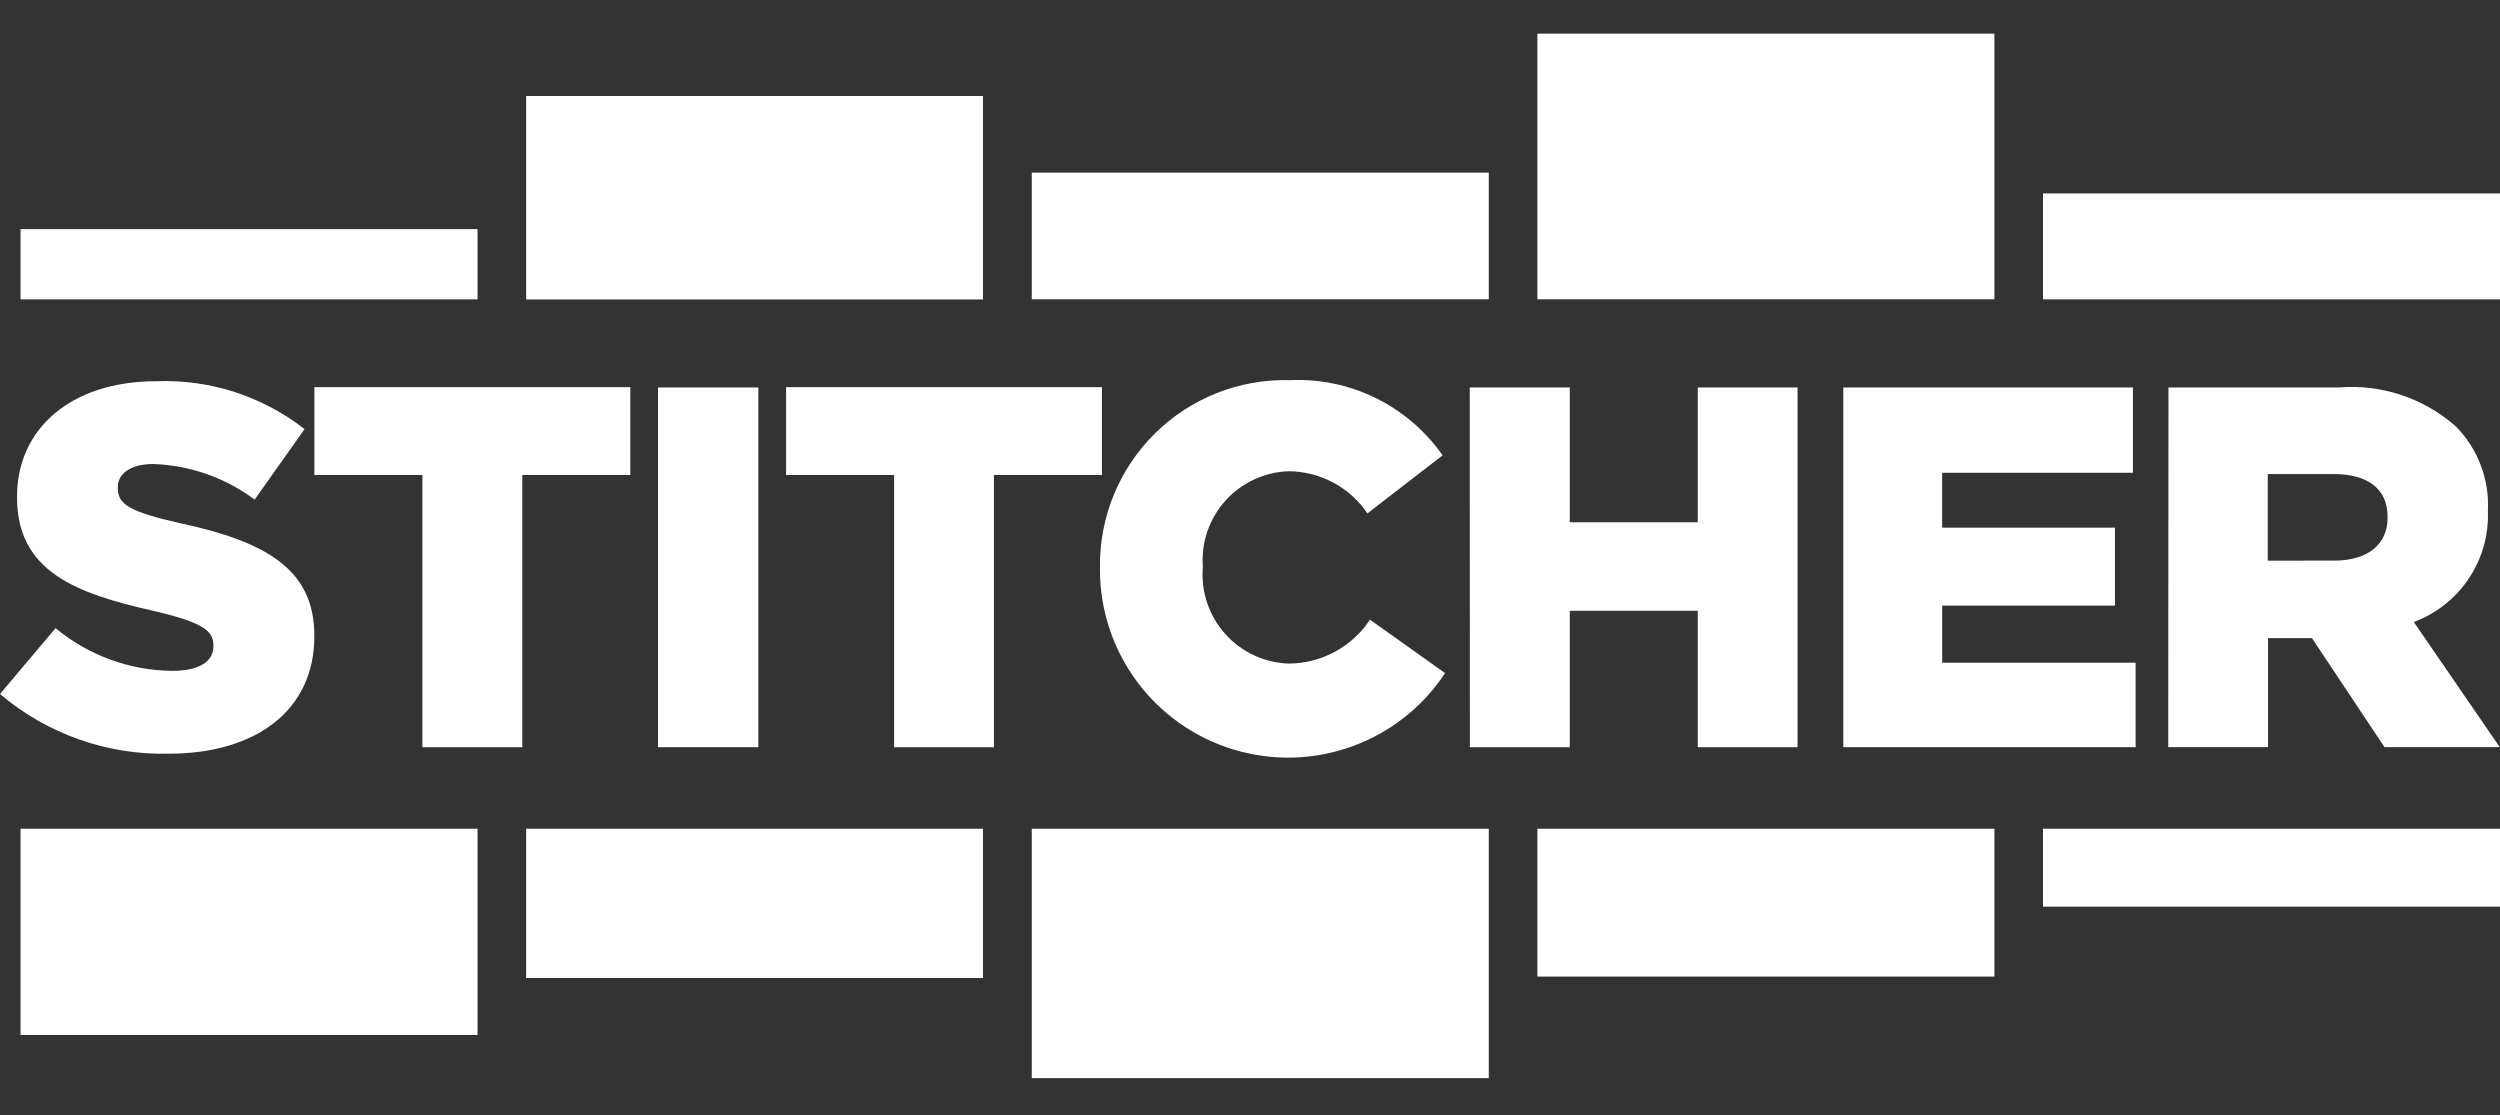
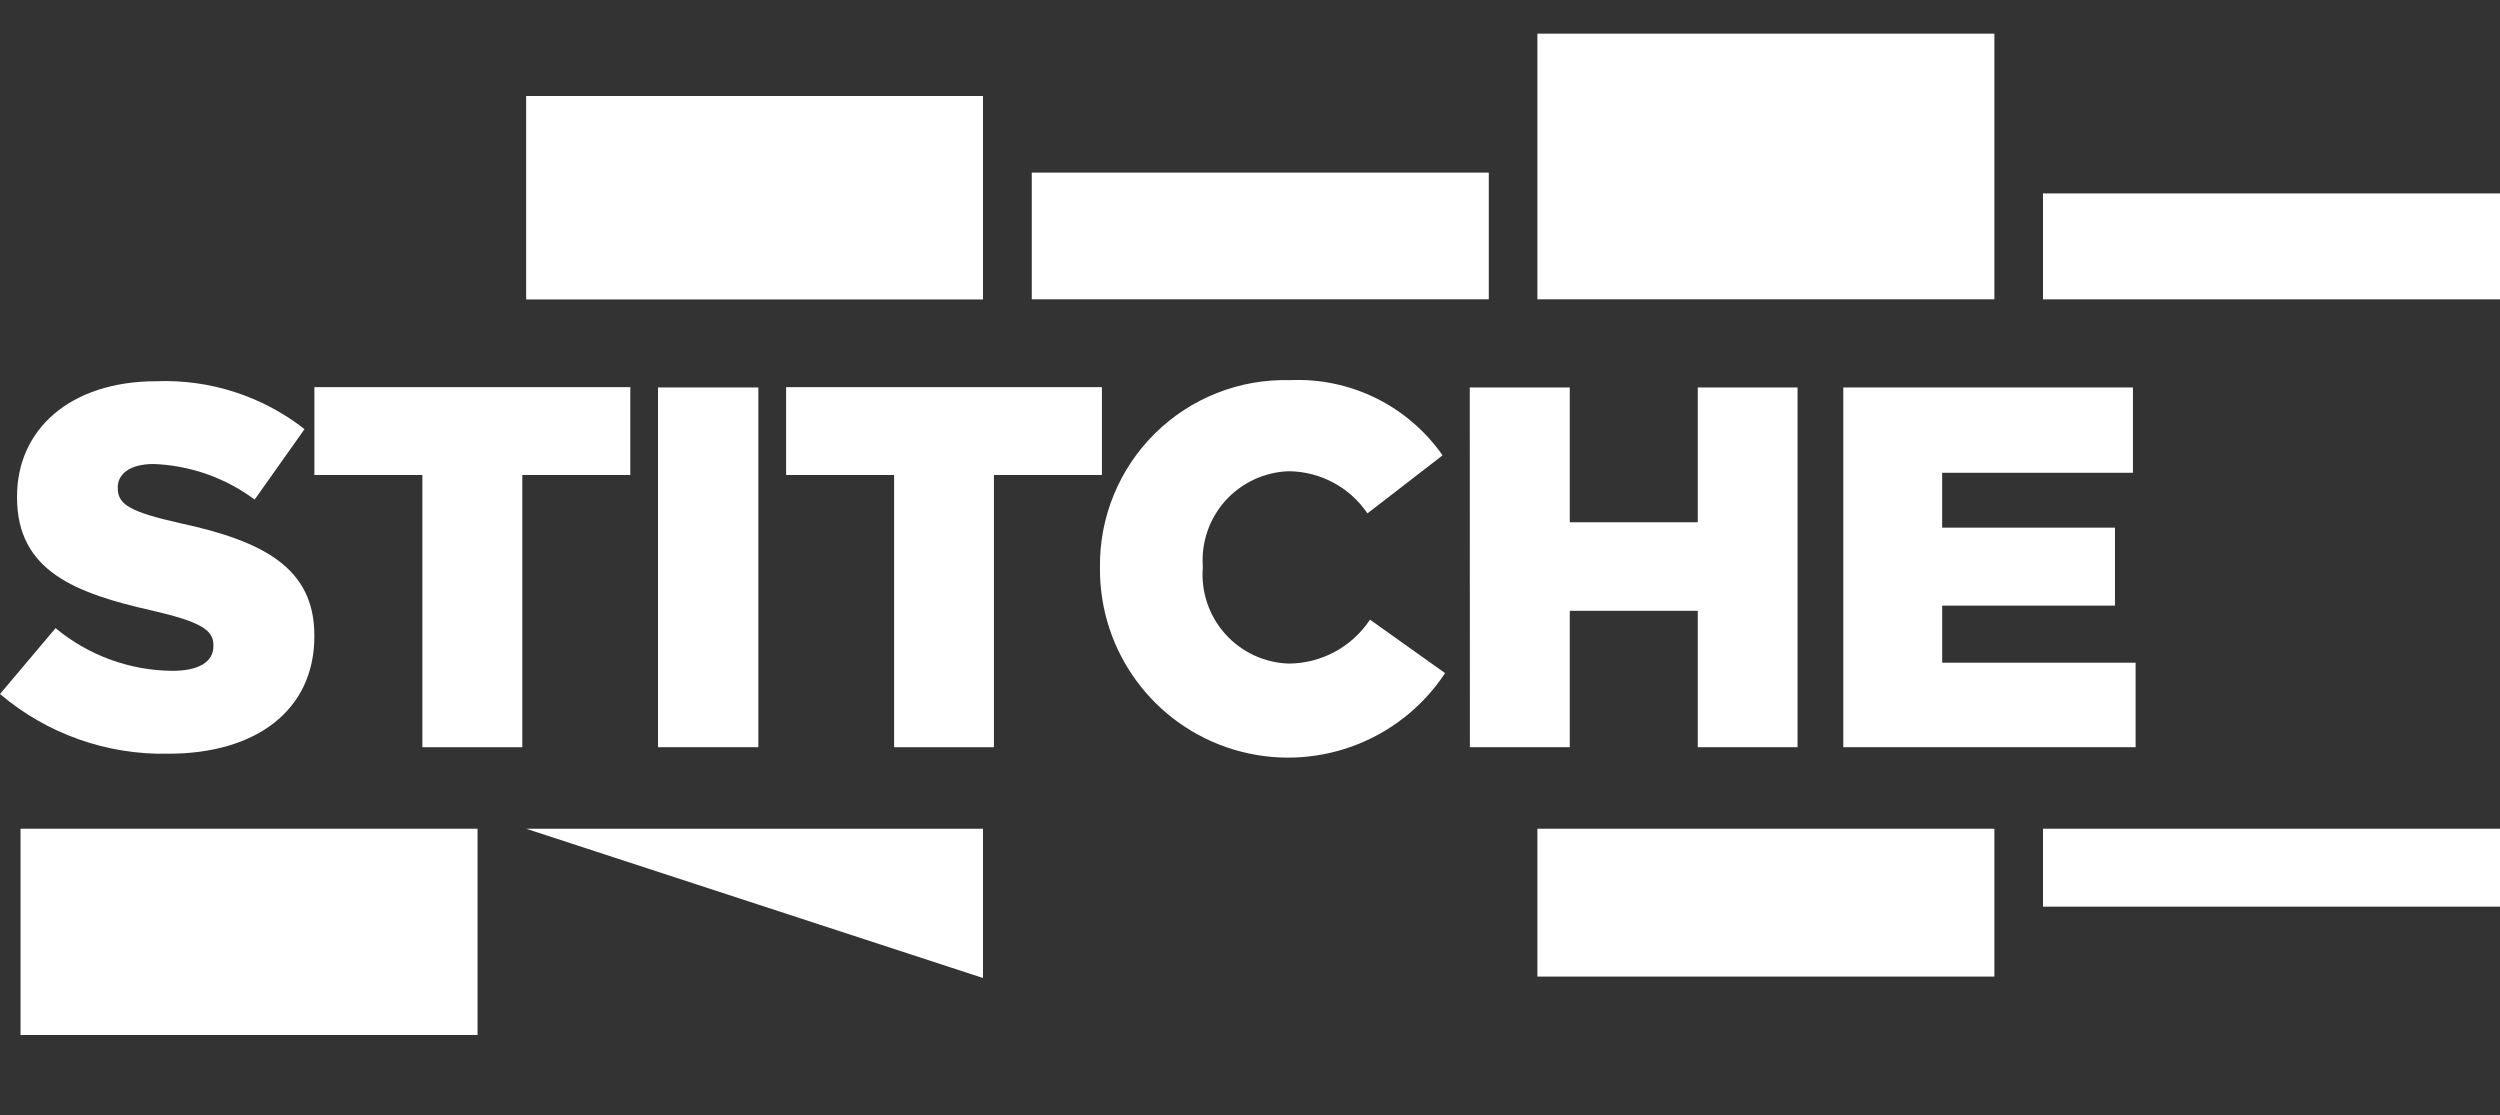
<svg xmlns="http://www.w3.org/2000/svg" width="65" height="29" viewBox="0 0 65 29" fill="none">
  <rect x="0" y="0" width="65" height="29" fill="#333333" stroke="none" />
  <path d="M0 18.044L1.445 16.332C2.298 17.04 3.369 17.432 4.478 17.442C5.178 17.442 5.549 17.203 5.549 16.8V16.774C5.549 16.385 5.237 16.172 3.97 15.878C1.98 15.429 0.443 14.859 0.443 12.935V12.906C0.443 11.169 1.819 9.912 4.068 9.912C5.458 9.859 6.822 10.3 7.918 11.157L6.621 12.989C5.859 12.422 4.944 12.1 3.995 12.064C3.367 12.064 3.062 12.332 3.062 12.666V12.692C3.062 13.12 3.385 13.309 4.68 13.602C6.852 14.069 8.173 14.769 8.173 16.519V16.548C8.173 18.46 6.663 19.596 4.389 19.596C2.785 19.635 1.223 19.082 0 18.044L0 18.044Z" fill="white" />
  <path d="M10.982 12.35H8.174V10.066H16.388V12.35H13.58V19.428H10.982V12.35Z" fill="white" />
  <path d="M17.108 10.074H19.717V19.427H17.108V10.074Z" fill="white" />
  <path d="M23.247 12.35H20.439V10.066H28.65V12.35H25.842V19.428H23.247V12.35Z" fill="white" />
  <path d="M28.599 14.779V14.753C28.582 13.445 29.099 12.187 30.03 11.268C30.961 10.349 32.227 9.849 33.534 9.884C35.106 9.811 36.605 10.549 37.507 11.839L35.554 13.348C35.094 12.669 34.329 12.259 33.508 12.252C32.879 12.273 32.286 12.548 31.864 13.014C31.443 13.481 31.229 14.099 31.273 14.727L31.273 14.752C31.222 15.384 31.432 16.009 31.855 16.482C32.277 16.954 32.874 17.233 33.508 17.253C34.358 17.249 35.151 16.82 35.62 16.111L37.572 17.501C36.38 19.308 34.142 20.116 32.07 19.487C29.998 18.859 28.586 16.943 28.599 14.778L28.599 14.779Z" fill="white" />
  <path d="M38.214 10.074H40.814V13.579H44.142V10.074H46.736V19.427H44.142V15.88H40.814V19.427H38.217L38.214 10.074Z" fill="white" />
  <path d="M47.926 10.074H55.456V12.292H50.496V13.719H54.989V15.746H50.497V17.23H55.526V19.427H47.926L47.926 10.074Z" fill="white" />
-   <path fill-rule="evenodd" clip-rule="evenodd" d="M56.38 10.074H60.807C61.919 9.983 63.02 10.35 63.855 11.09C64.424 11.669 64.725 12.458 64.686 13.268L64.686 13.294C64.73 14.568 63.954 15.727 62.759 16.172L64.994 19.426H61.997L60.111 16.592H58.969V19.426H56.374L56.38 10.074ZM60.687 14.576C61.569 14.576 62.077 14.148 62.077 13.466V13.435C62.077 12.698 61.544 12.325 60.673 12.325H58.962V14.577L60.687 14.576Z" fill="white" />
-   <path d="M0.534 5.957H12.416V7.783H0.534L0.534 5.957Z" fill="white" />
  <path d="M0.534 21.547H12.416V26.91H0.534L0.534 21.547Z" fill="white" />
  <path d="M26.826 4.488H38.708V7.782H26.826V4.488Z" fill="white" />
  <path d="M53.118 5.029H65V7.783H53.118V5.029Z" fill="white" />
  <path d="M39.972 0.875H51.854V7.782H39.972V0.875Z" fill="white" />
  <path d="M13.68 2.496H25.558V7.786H13.68L13.68 2.496Z" fill="white" />
-   <path d="M13.68 21.547H25.558V25.428H13.68L13.68 21.547Z" fill="white" />
-   <path d="M26.826 21.547H38.708V28.031H26.826V21.547Z" fill="white" />
+   <path d="M13.68 21.547H25.558V25.428L13.68 21.547Z" fill="white" />
  <path d="M39.972 21.547H51.854V25.391H39.972V21.547Z" fill="white" />
  <path d="M53.118 21.547H65V23.573H53.118V21.547Z" fill="white" />
</svg>